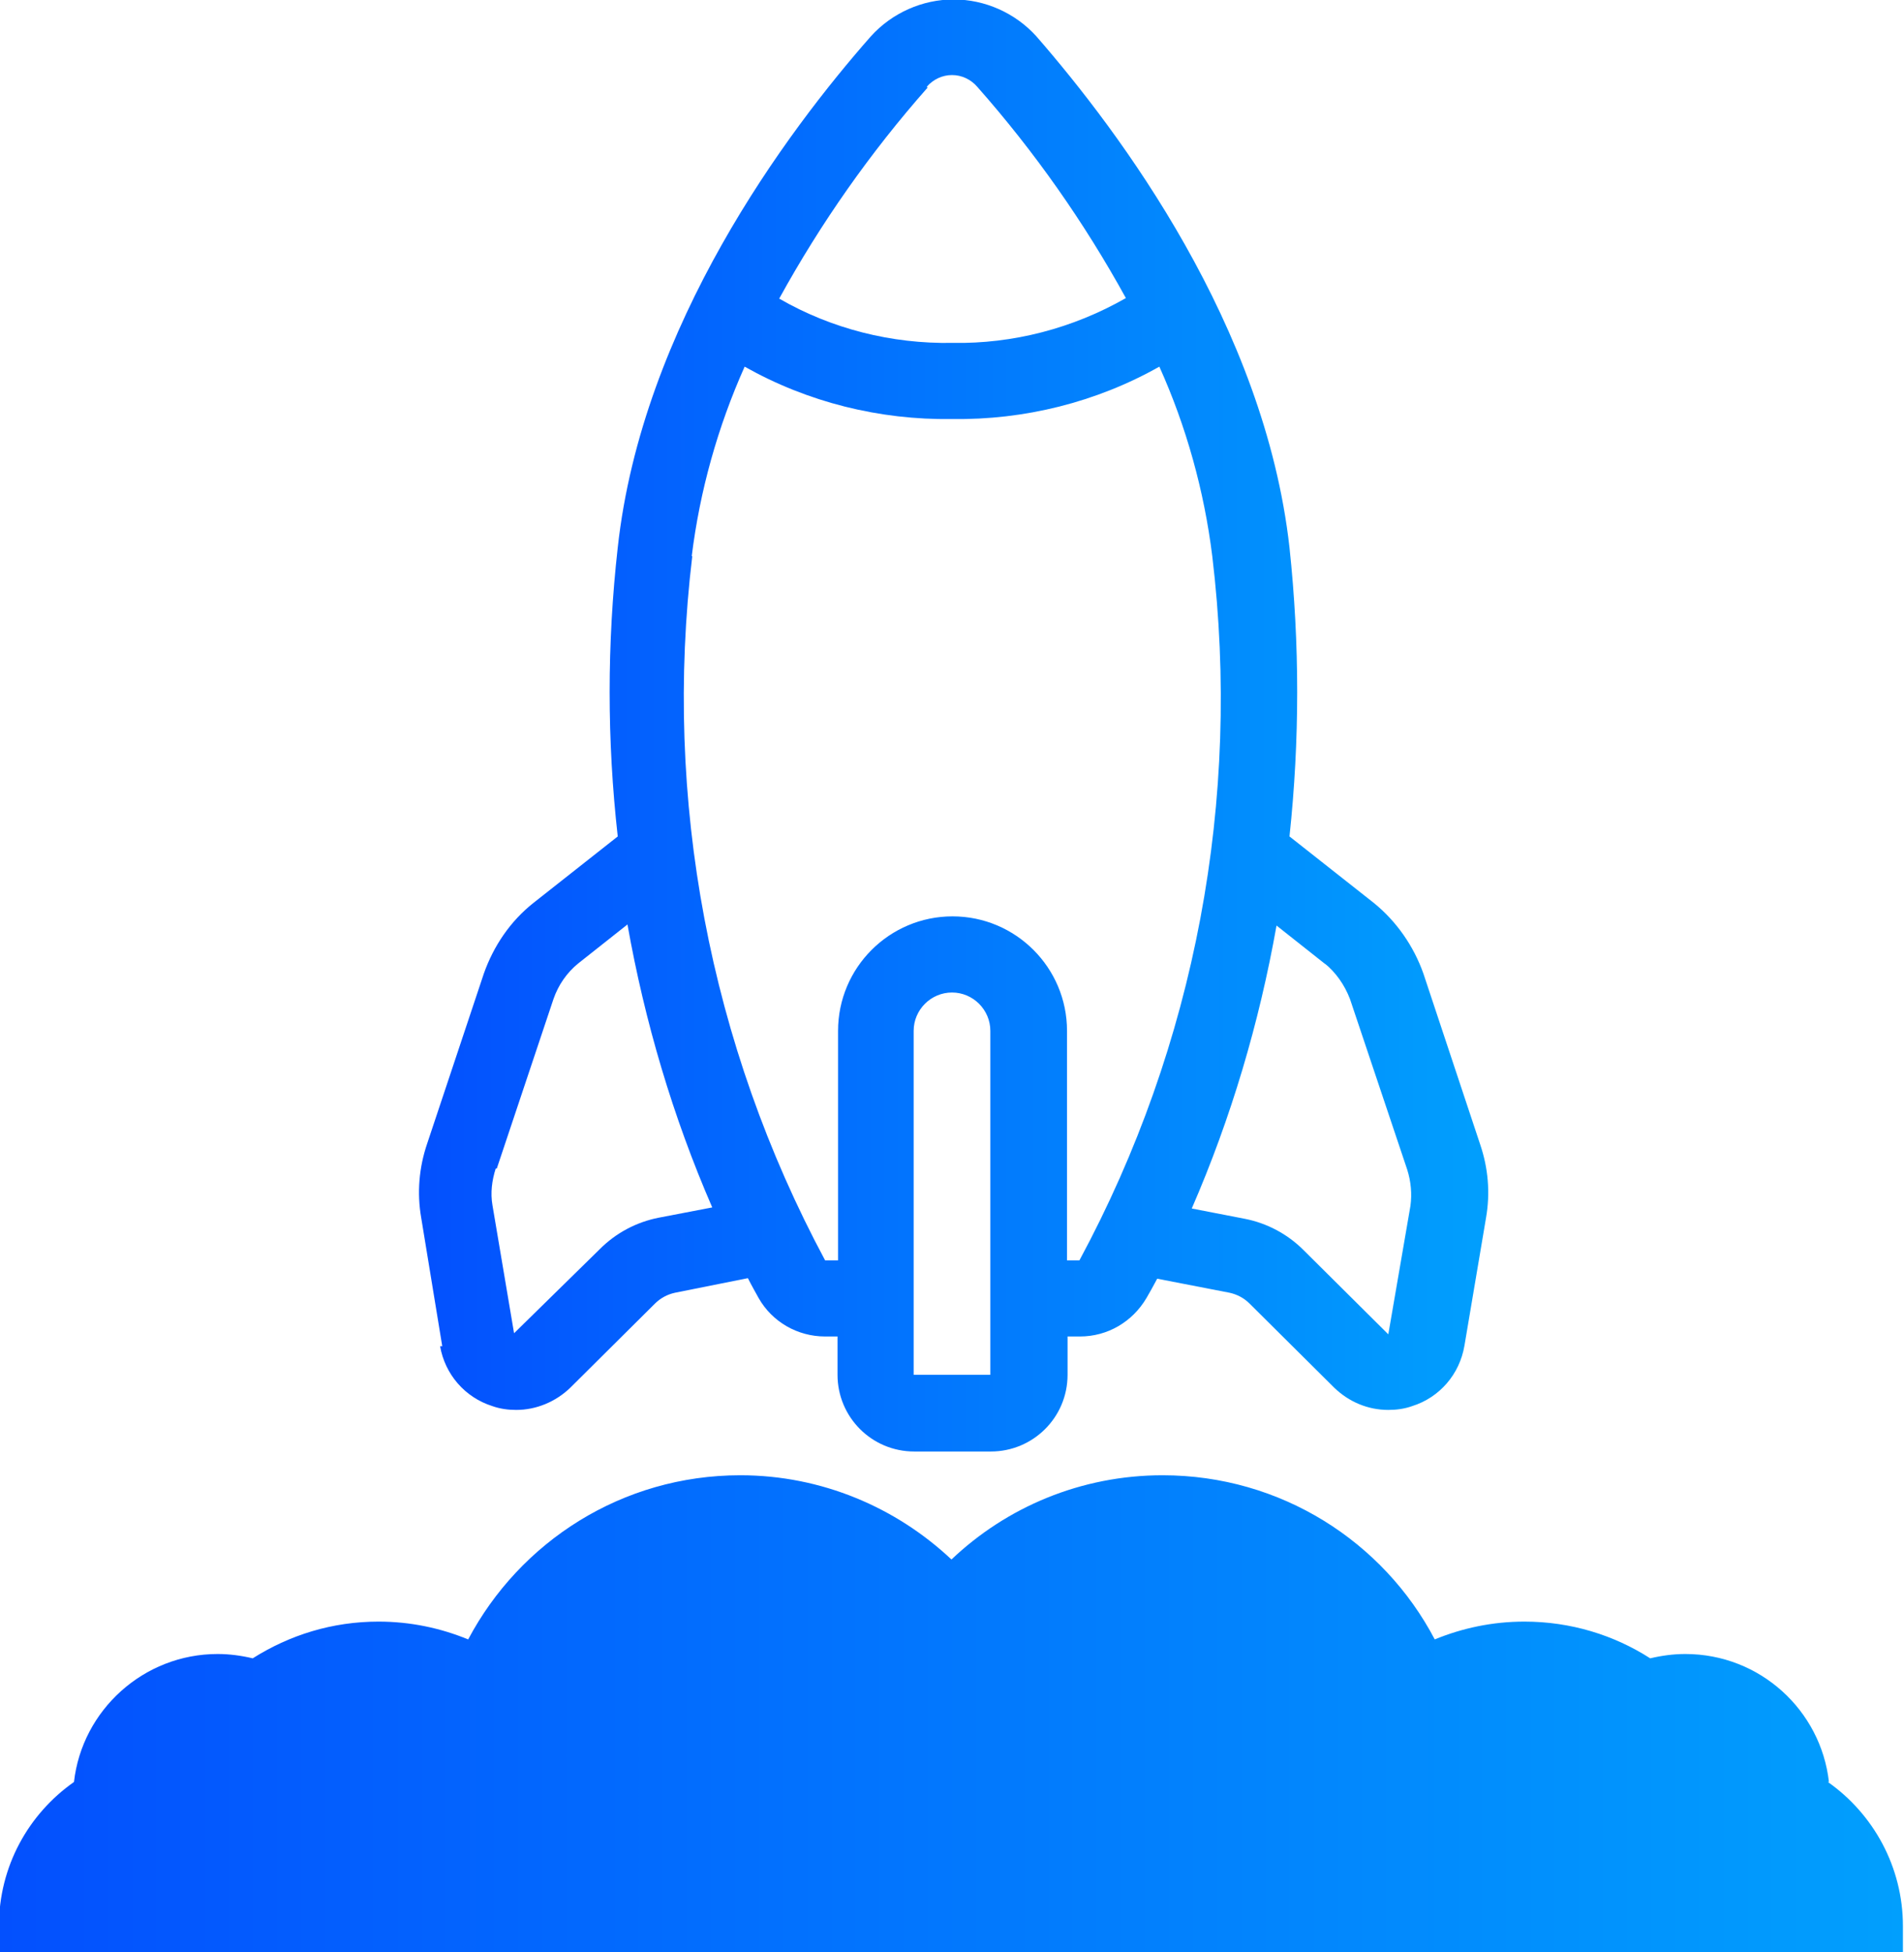
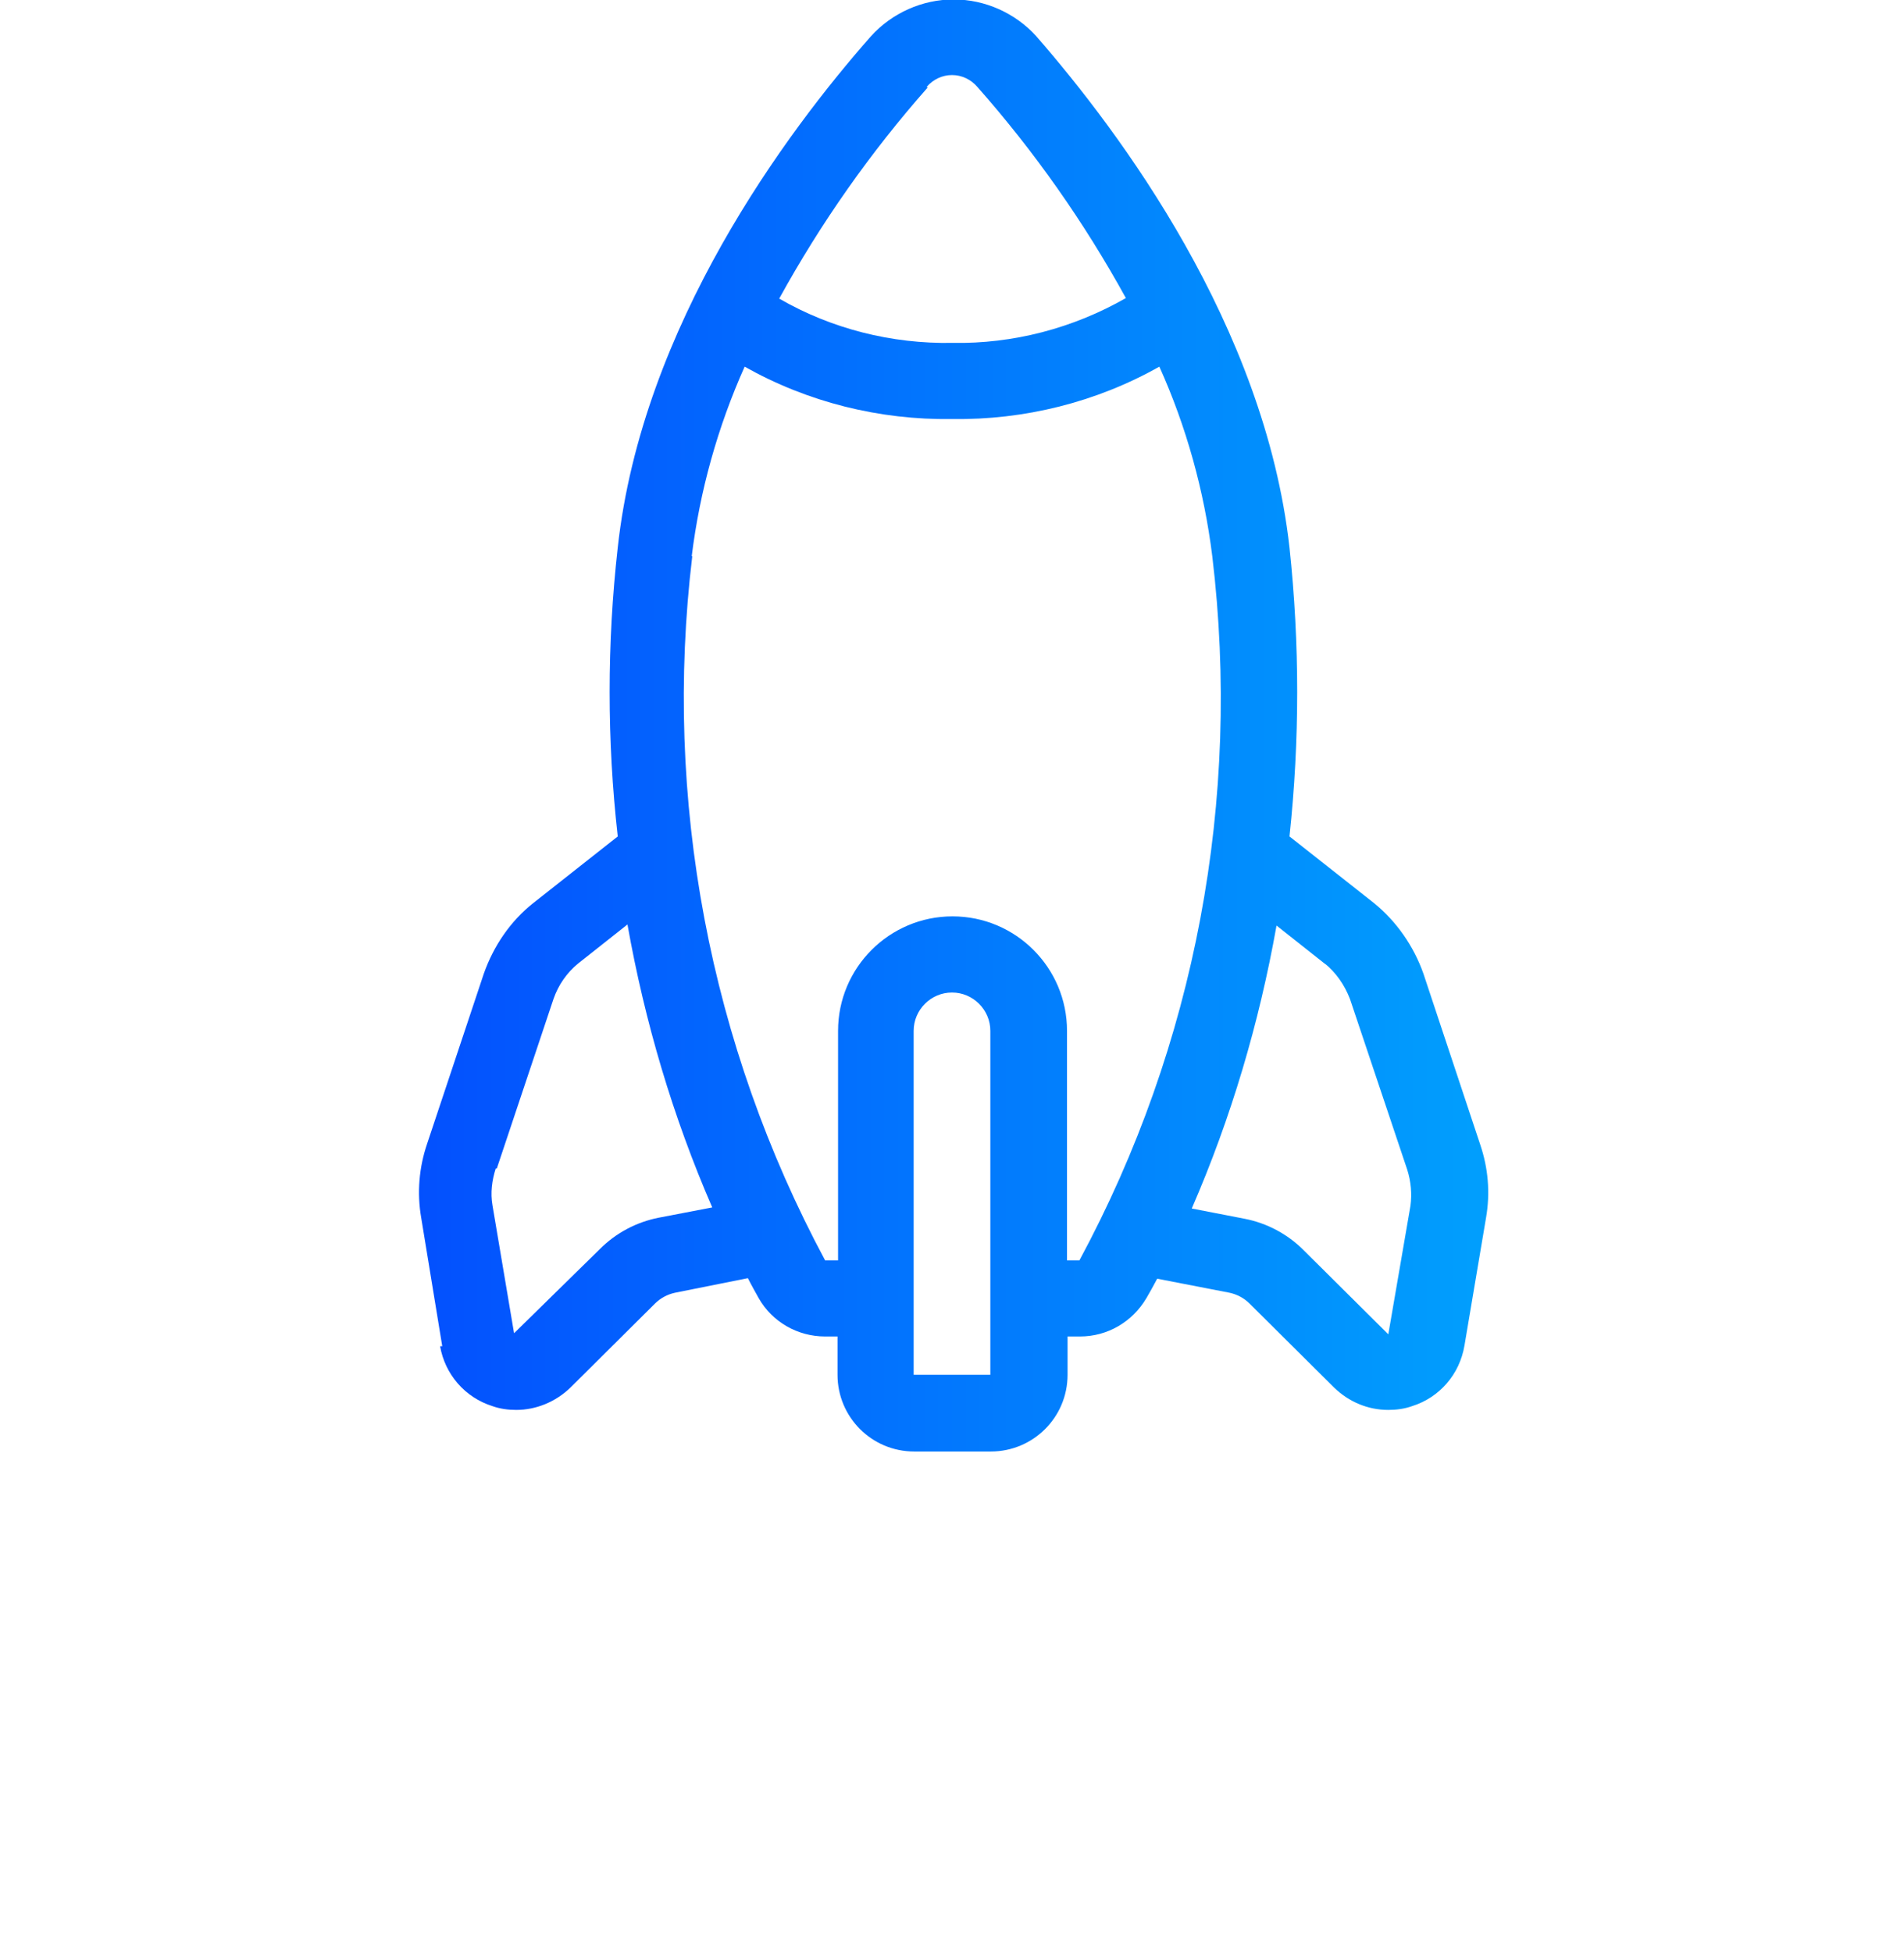
<svg xmlns="http://www.w3.org/2000/svg" xmlns:xlink="http://www.w3.org/1999/xlink" id="Layer_2" data-name="Layer 2" viewBox="0 0 35.26 36.15">
  <defs>
    <style>      .cls-1 {        fill: url(#linear-gradient-2);      }      .cls-2 {        fill: url(#linear-gradient);      }    </style>
    <linearGradient id="linear-gradient" x1="0" y1="31.73" x2="35.26" y2="31.73" gradientUnits="userSpaceOnUse">
      <stop offset="0" stop-color="#0350fe" />
      <stop offset="1" stop-color="#019ffd" />
    </linearGradient>
    <linearGradient id="linear-gradient-2" x1="7.72" y1="13.44" x2="27.54" y2="13.44" xlink:href="#linear-gradient" />
  </defs>
  <g id="Layer_2-2" data-name="Layer 2">
    <g>
-       <path class="cls-2" d="M33.87,33c-.15-1.33-1.28-2.37-2.66-2.37-.22,0-.44.03-.65.08-.67-.43-1.47-.68-2.33-.68-.59,0-1.15.12-1.66.33-.95-1.81-2.85-3.04-5.04-3.04-1.51,0-2.89.59-3.91,1.56-1.02-.96-2.4-1.56-3.91-1.56-2.19,0-4.08,1.23-5.04,3.04-.51-.21-1.07-.33-1.66-.33-.86,0-1.65.25-2.33.68-.21-.05-.43-.08-.65-.08-1.37,0-2.51,1.04-2.66,2.37-.84.59-1.39,1.56-1.39,2.67v.48h35.26v-.48c0-1.1-.55-2.08-1.39-2.67h0Z" />
      <path id="Shape" class="cls-1" d="M8.15,24.93c.09.52.46.95.97,1.11.14.05.29.07.44.07.37,0,.73-.15,1-.41l1.57-1.56c.1-.1.23-.17.37-.2l1.35-.27c.07.14.14.26.2.37.25.44.72.71,1.23.71h.23v.71c0,.78.63,1.42,1.42,1.42h1.42c.78,0,1.42-.63,1.42-1.42v-.71h.23c.51,0,.97-.27,1.23-.71.06-.1.13-.23.2-.36l1.34.26c.14.03.27.1.37.2l1.57,1.56c.27.26.62.41,1,.41.15,0,.3-.02.44-.07.51-.16.88-.59.97-1.12l.4-2.37c.08-.46.04-.92-.11-1.36l-1.05-3.16c-.18-.51-.5-.97-.92-1.31l-1.56-1.23c.19-1.78.19-3.57,0-5.35-.46-4.11-3.14-7.69-4.69-9.47-.39-.43-.95-.68-1.53-.68s-1.14.25-1.53.68c-1.56,1.77-4.24,5.36-4.69,9.47-.2,1.78-.2,3.57,0,5.35l-1.56,1.23c-.43.34-.74.8-.92,1.31l-1.05,3.15c-.15.44-.19.91-.11,1.37l.39,2.38ZM16.92,25.46v-6.37c0-.39.32-.71.71-.71s.71.32.71.71v6.37h-1.42ZM24.53,17.84c.21.17.37.4.47.66l1.06,3.16c.07.22.09.45.06.67l-.41,2.38-1.57-1.56c-.3-.3-.68-.5-1.09-.58l-.98-.19c.73-1.68,1.25-3.44,1.57-5.24l.91.72ZM17.16,1.61c.12-.14.29-.22.47-.22s.35.08.47.22c1.06,1.2,1.98,2.51,2.75,3.91-.98.56-2.09.85-3.21.83-1.13.02-2.24-.26-3.21-.82.77-1.4,1.69-2.71,2.75-3.91h0ZM12.81,10.3c.15-1.21.48-2.39.98-3.51,1.17.66,2.5.99,3.84.97,1.34.02,2.67-.31,3.84-.97.5,1.11.83,2.3.98,3.51.54,4.5-.31,9.05-2.46,13.04h-.23v-4.25c0-1.17-.95-2.12-2.12-2.12s-2.12.95-2.12,2.12v4.25h-.24c-2.14-3.99-3-8.54-2.46-13.04h0ZM9.2,21.64l1.05-3.14c.09-.26.25-.49.46-.66l.91-.72c.32,1.8.84,3.56,1.57,5.24l-.99.19c-.41.08-.79.28-1.09.58l-1.59,1.56-.4-2.37c-.04-.23-.01-.46.06-.68h0Z" />
    </g>
  </g>
</svg>